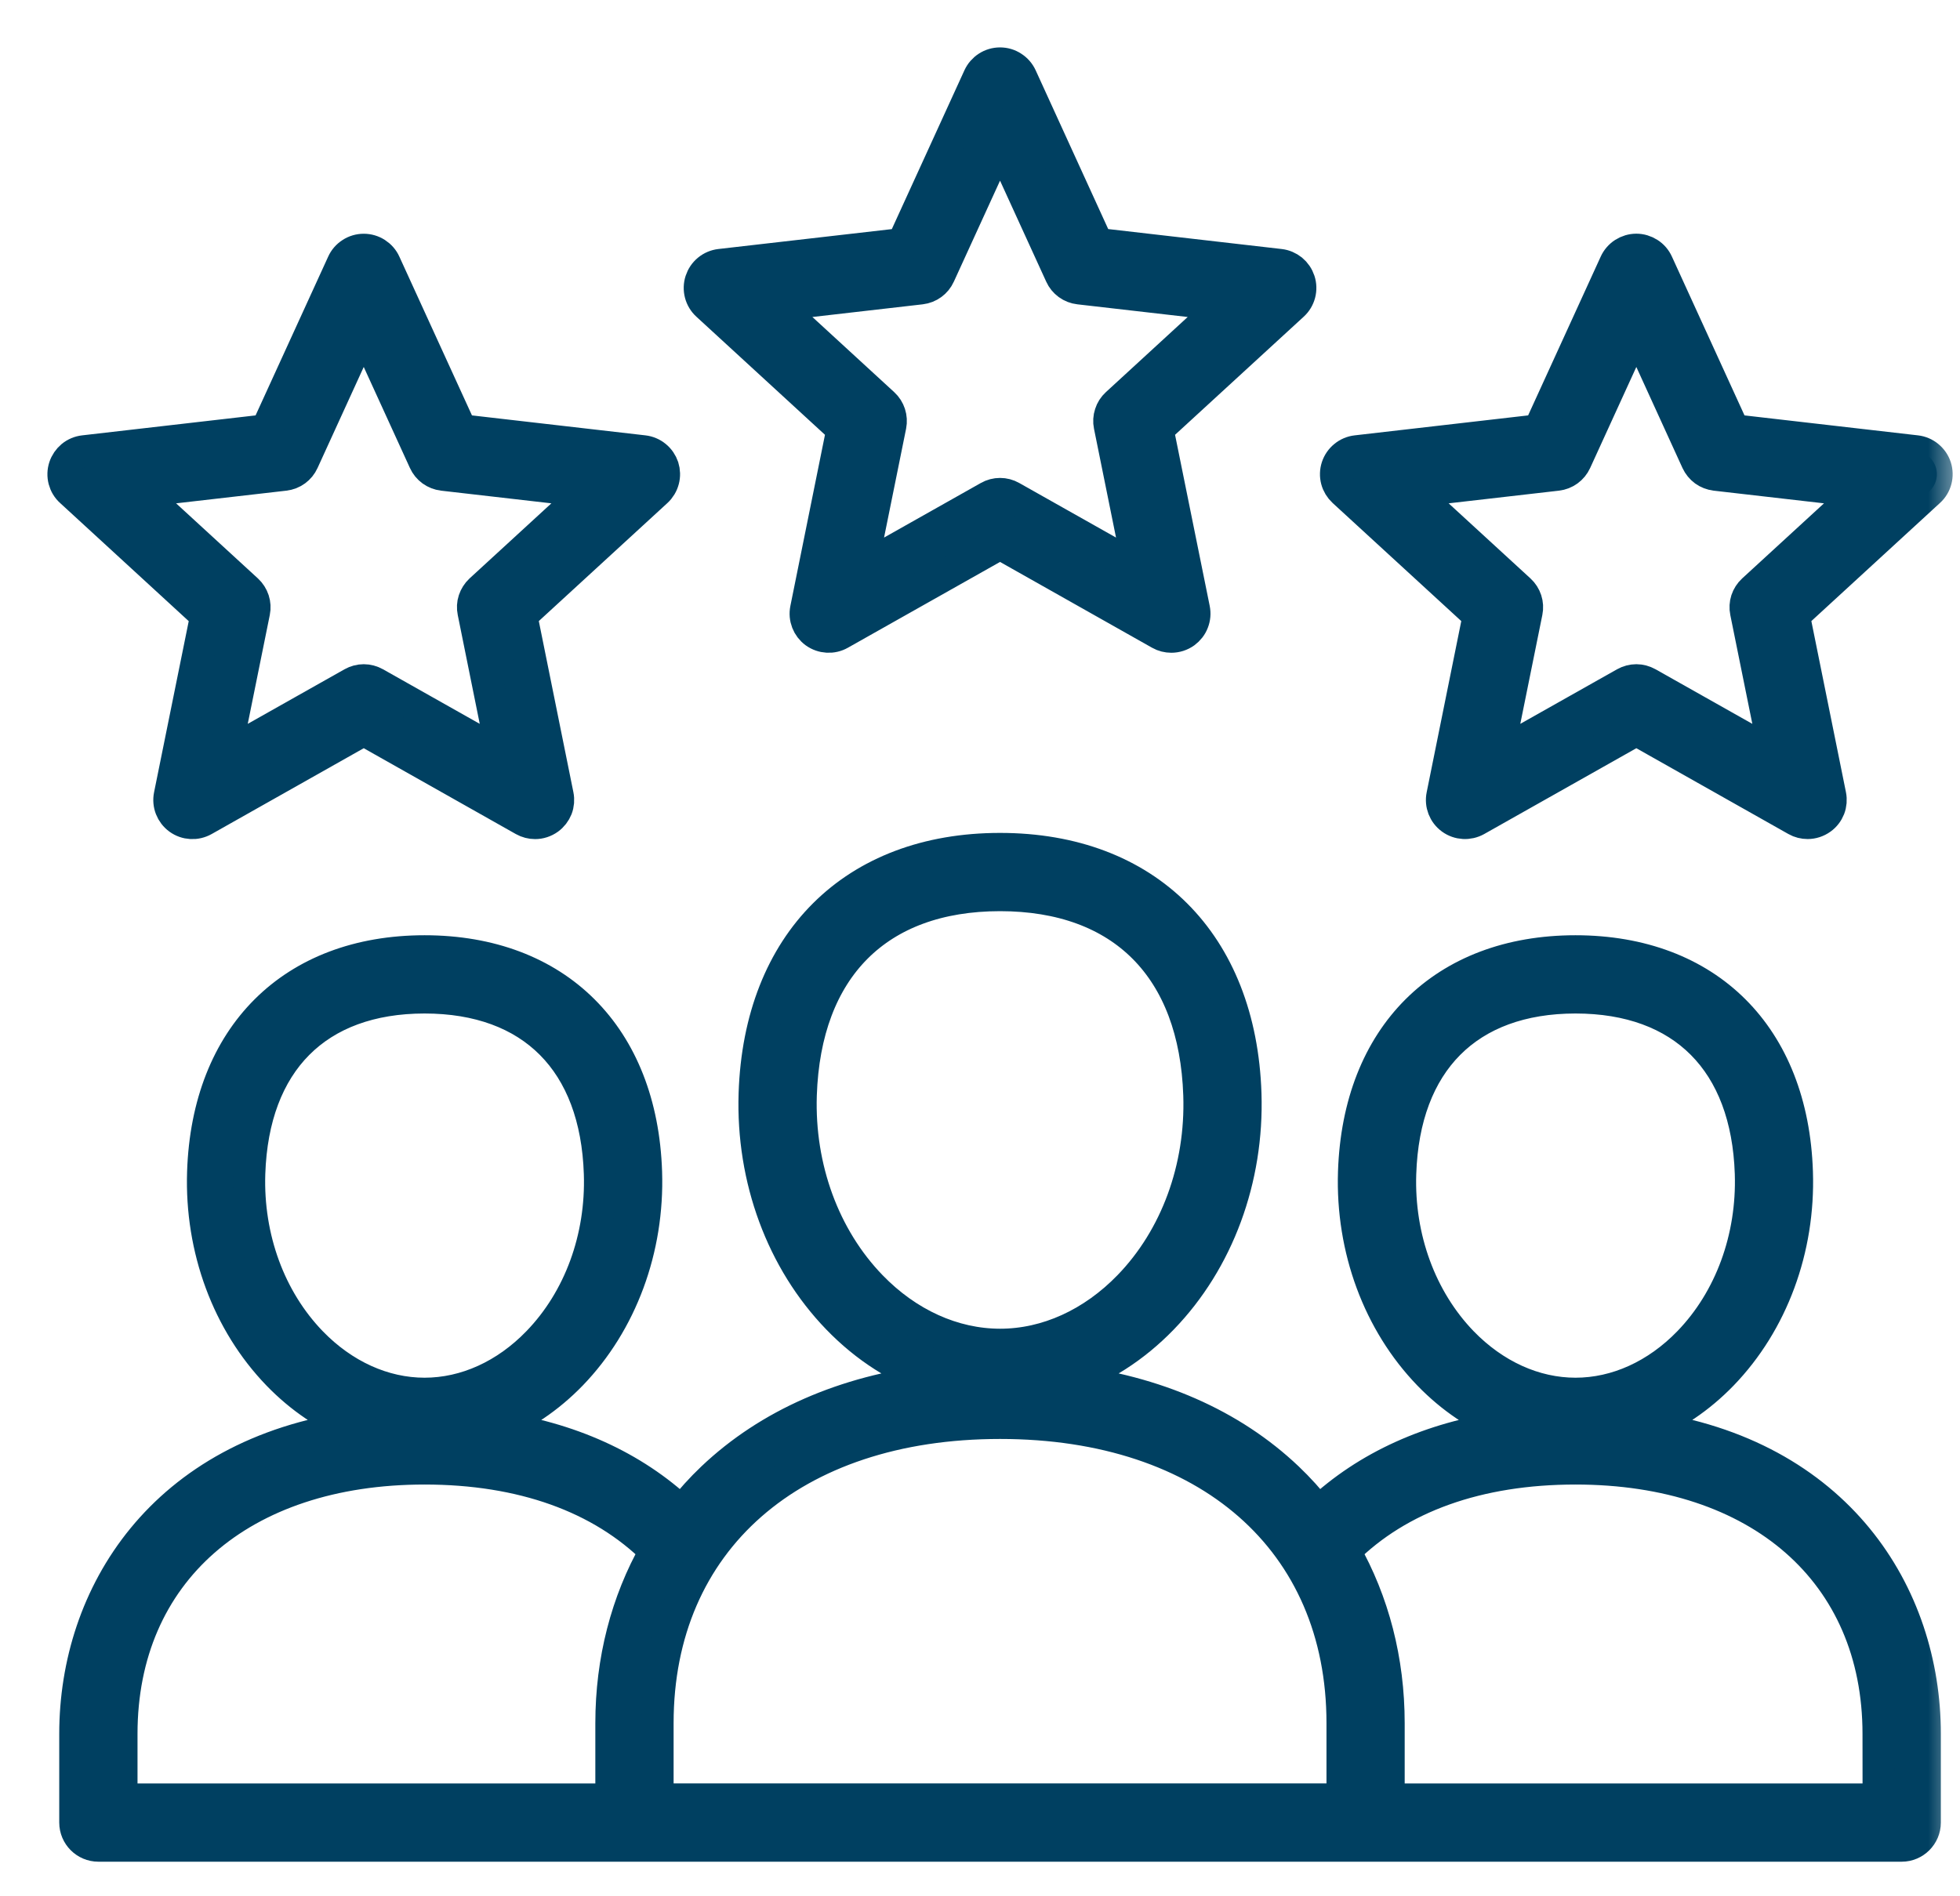
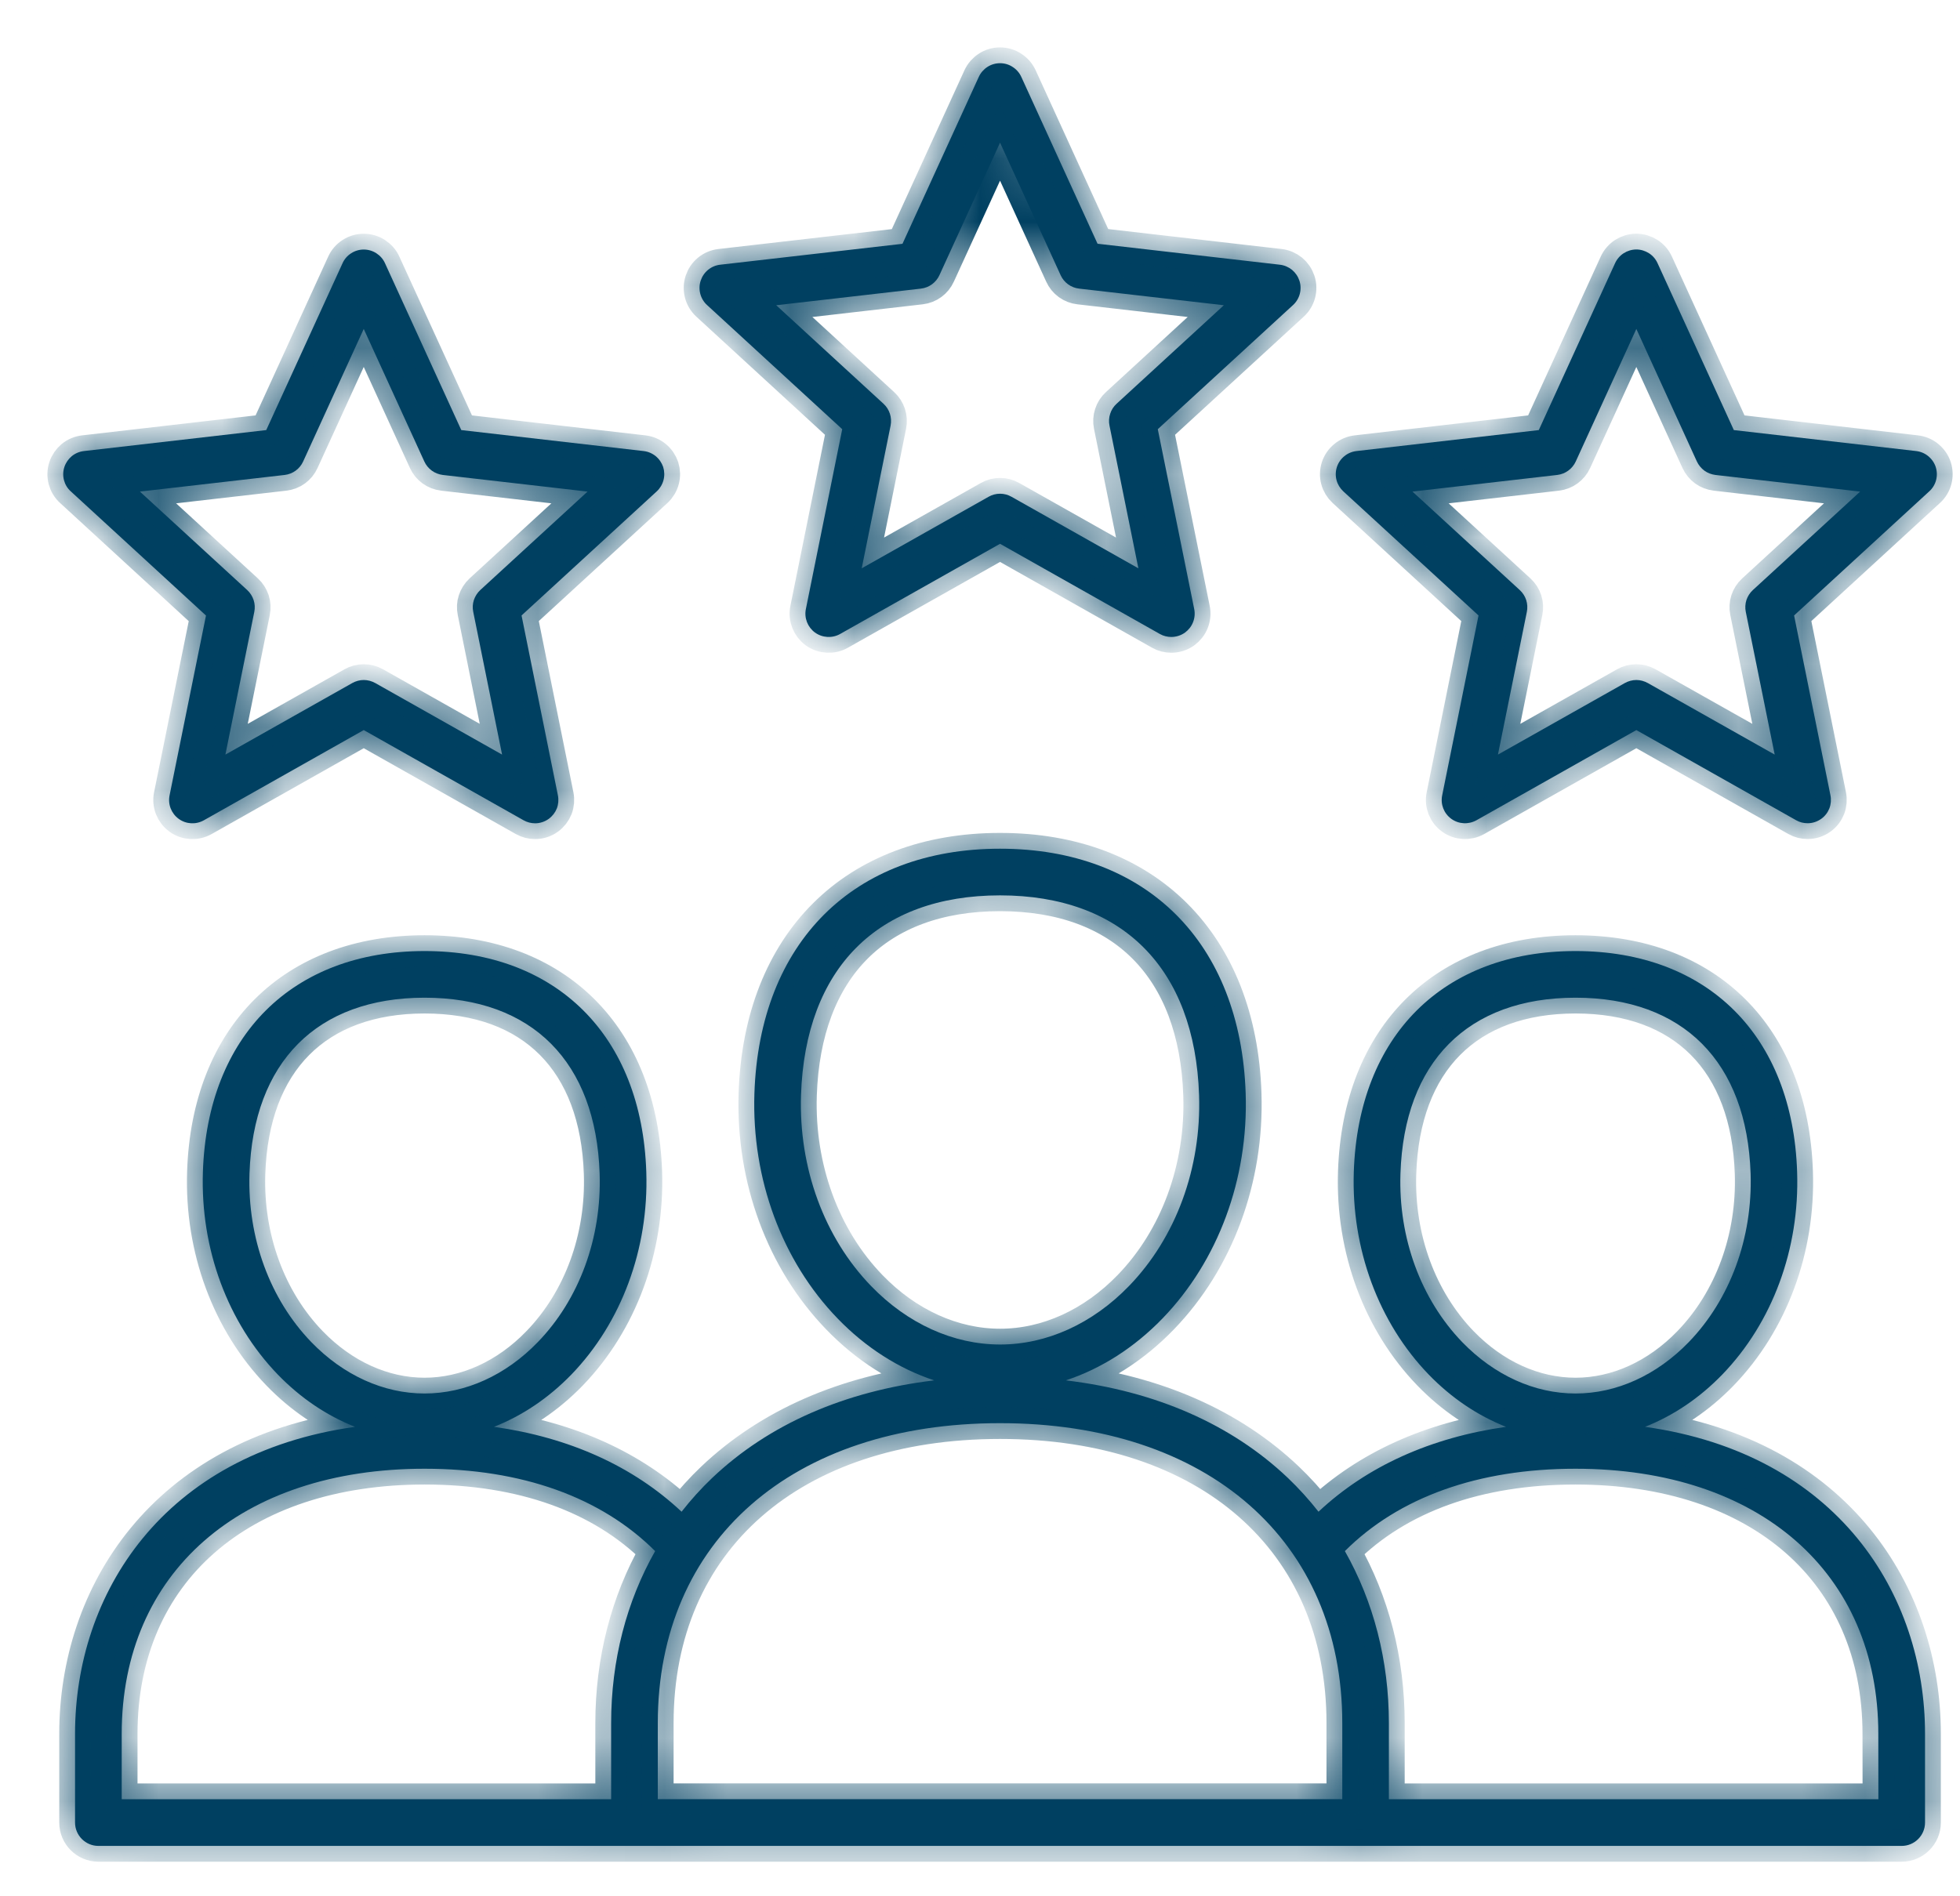
<svg xmlns="http://www.w3.org/2000/svg" width="31" height="30" viewBox="0 0 31 30" fill="none">
  <g clip-path="url(#clip0_3240_225)">
    <path d="M26.018 22.573C26.463 22.398 26.879 22.119 27.24 21.746C28.033 20.925 28.465 19.758 28.424 18.542C28.354 16.386 27.01 15.047 24.918 15.046C22.827 15.047 21.483 16.386 21.412 18.542C21.372 19.758 21.804 20.925 22.597 21.746C22.958 22.119 23.375 22.398 23.82 22.573C22.626 22.743 21.619 23.198 20.854 23.916C20.705 23.726 20.543 23.547 20.369 23.381C19.476 22.532 18.276 22.008 16.858 21.838C17.417 21.653 17.939 21.321 18.386 20.859C19.267 19.948 19.746 18.652 19.702 17.301C19.623 14.912 18.135 13.427 15.817 13.427C13.499 13.427 12.011 14.912 11.932 17.301C11.888 18.652 12.367 19.948 13.248 20.859C13.694 21.321 14.217 21.653 14.775 21.838C13.359 22.008 12.158 22.533 11.265 23.381C11.089 23.548 10.928 23.727 10.78 23.916C10.014 23.197 9.007 22.742 7.813 22.573C8.259 22.398 8.675 22.119 9.037 21.746C9.83 20.925 10.262 19.758 10.222 18.542C10.151 16.386 8.807 15.047 6.715 15.046C4.624 15.047 3.28 16.386 3.209 18.542C3.169 19.758 3.601 20.925 4.394 21.746C4.755 22.119 5.17 22.398 5.616 22.573C2.567 23.002 1.187 25.225 1.187 27.43V28.834C1.187 29.037 1.353 29.203 1.556 29.203H30.078C30.281 29.203 30.447 29.037 30.447 28.834V27.43C30.447 25.225 29.067 23.002 26.018 22.573ZM22.15 18.567C22.208 16.799 23.217 15.785 24.919 15.784C26.621 15.785 27.63 16.799 27.688 18.567C27.721 19.584 27.365 20.556 26.71 21.233C26.203 21.757 25.567 22.046 24.919 22.046C24.27 22.046 23.635 21.757 23.127 21.233C22.473 20.555 22.116 19.584 22.15 18.567ZM12.669 17.326C12.736 15.318 13.883 14.166 15.817 14.165C17.751 14.166 18.898 15.318 18.965 17.326C19.003 18.478 18.599 19.579 17.856 20.346C17.279 20.942 16.555 21.271 15.817 21.271C15.078 21.27 14.354 20.942 13.778 20.346C13.036 19.579 12.632 18.478 12.669 17.326ZM3.946 18.567C4.005 16.799 5.014 15.785 6.715 15.784C8.417 15.785 9.426 16.799 9.484 18.567C9.518 19.584 9.162 20.556 8.506 21.233C8 21.757 7.363 22.046 6.715 22.046C6.067 22.046 5.431 21.757 4.924 21.233C4.269 20.555 3.913 19.584 3.946 18.567ZM1.925 27.43C1.925 24.882 3.805 23.236 6.715 23.236C8.253 23.236 9.507 23.686 10.362 24.539C9.909 25.338 9.666 26.268 9.666 27.261V28.465H1.925V27.43ZM21.23 28.464H10.404V27.26C10.404 24.378 12.529 22.515 15.817 22.515C19.105 22.515 21.23 24.378 21.23 27.26V28.464ZM29.709 28.465H21.967V27.261C21.967 26.268 21.724 25.338 21.271 24.539C22.126 23.685 23.38 23.236 24.918 23.236C27.828 23.236 29.708 24.882 29.708 27.43L29.709 28.465ZM13.321 6.79L12.746 9.635C12.717 9.777 12.774 9.922 12.89 10.007C13.007 10.091 13.163 10.101 13.289 10.029L15.817 8.603L18.345 10.03C18.401 10.062 18.464 10.077 18.526 10.077C18.602 10.077 18.679 10.053 18.743 10.007C18.8 9.965 18.845 9.908 18.87 9.842C18.896 9.776 18.902 9.705 18.888 9.635L18.312 6.79L20.451 4.826C20.503 4.779 20.54 4.717 20.558 4.649C20.576 4.58 20.574 4.508 20.552 4.441C20.53 4.374 20.489 4.314 20.435 4.269C20.38 4.225 20.314 4.196 20.243 4.188L17.359 3.856L16.153 1.216C16.123 1.151 16.076 1.097 16.016 1.059C15.957 1.02 15.888 1 15.817 1C15.746 1 15.677 1.02 15.617 1.059C15.558 1.097 15.511 1.151 15.481 1.216L14.274 3.857L11.39 4.188C11.32 4.196 11.254 4.224 11.199 4.269C11.144 4.314 11.104 4.374 11.082 4.441C11.06 4.508 11.058 4.58 11.076 4.649C11.094 4.717 11.131 4.779 11.183 4.826L13.321 6.79ZM14.566 4.566C14.694 4.551 14.806 4.47 14.859 4.352L15.817 2.257L16.775 4.353C16.801 4.411 16.842 4.461 16.893 4.498C16.945 4.536 17.005 4.559 17.068 4.566L19.357 4.829L17.66 6.388C17.613 6.431 17.578 6.485 17.559 6.546C17.539 6.606 17.535 6.671 17.548 6.733L18.005 8.991L15.998 7.859C15.942 7.827 15.88 7.811 15.817 7.811C15.754 7.811 15.692 7.827 15.636 7.859L13.629 8.991L14.086 6.733C14.111 6.606 14.069 6.475 13.974 6.388L12.277 4.829L14.566 4.566ZM2.682 12.583C2.653 12.725 2.71 12.87 2.827 12.955C2.944 13.04 3.099 13.048 3.225 12.977L5.753 11.55L8.281 12.977C8.338 13.009 8.401 13.025 8.463 13.025C8.539 13.025 8.615 13.001 8.68 12.954C8.737 12.912 8.781 12.855 8.807 12.79C8.832 12.724 8.838 12.652 8.824 12.583L8.249 9.737L10.387 7.774C10.439 7.726 10.476 7.664 10.494 7.596C10.512 7.528 10.51 7.455 10.489 7.388C10.466 7.321 10.426 7.262 10.371 7.217C10.316 7.172 10.25 7.144 10.18 7.136L7.296 6.804L6.089 4.164C6.06 4.099 6.012 4.045 5.953 4.007C5.893 3.968 5.824 3.948 5.753 3.948C5.683 3.948 5.613 3.968 5.554 4.007C5.494 4.045 5.447 4.099 5.418 4.164L4.211 6.804L1.327 7.136C1.257 7.144 1.19 7.172 1.135 7.217C1.081 7.262 1.04 7.322 1.018 7.389C0.996 7.456 0.994 7.528 1.012 7.597C1.03 7.665 1.067 7.727 1.12 7.774L3.258 9.738L2.682 12.583ZM2.213 7.777L4.502 7.514C4.631 7.499 4.742 7.418 4.795 7.3L5.753 5.204L6.711 7.3C6.737 7.358 6.778 7.408 6.83 7.446C6.881 7.483 6.941 7.506 7.004 7.514L9.293 7.777L7.596 9.335C7.55 9.378 7.515 9.433 7.495 9.493C7.475 9.553 7.472 9.618 7.485 9.68L7.941 11.938L5.935 10.806C5.879 10.775 5.817 10.758 5.753 10.758C5.69 10.758 5.627 10.775 5.572 10.806L3.565 11.938L4.022 9.68C4.048 9.554 4.005 9.423 3.91 9.335L2.213 7.777ZM30.616 7.388C30.594 7.321 30.553 7.262 30.498 7.217C30.444 7.172 30.377 7.144 30.307 7.136L27.423 6.804L26.216 4.163C26.187 4.099 26.14 4.044 26.08 4.006C26.02 3.968 25.951 3.947 25.881 3.947C25.81 3.947 25.741 3.968 25.681 4.006C25.622 4.044 25.574 4.099 25.545 4.163L24.338 6.804L21.454 7.136C21.384 7.144 21.317 7.172 21.263 7.217C21.208 7.261 21.167 7.321 21.145 7.388C21.123 7.455 21.121 7.528 21.139 7.596C21.157 7.664 21.195 7.726 21.247 7.774L23.385 9.737L22.81 12.583C22.781 12.724 22.837 12.869 22.954 12.954C23.071 13.039 23.226 13.047 23.352 12.977L25.881 11.55L28.409 12.977C28.465 13.009 28.528 13.024 28.59 13.024C28.666 13.024 28.742 13 28.807 12.953C28.864 12.912 28.908 12.855 28.934 12.789C28.959 12.723 28.965 12.651 28.951 12.582L28.376 9.737L30.514 7.773C30.621 7.677 30.66 7.526 30.616 7.388ZM27.724 9.335C27.677 9.378 27.642 9.433 27.622 9.493C27.603 9.553 27.599 9.618 27.612 9.68L28.069 11.938L26.062 10.806C26.006 10.775 25.944 10.758 25.881 10.758C25.817 10.758 25.755 10.775 25.699 10.806L23.692 11.938L24.149 9.68C24.175 9.554 24.133 9.423 24.037 9.335L22.34 7.777L24.629 7.514C24.758 7.499 24.869 7.418 24.923 7.3L25.881 5.204L26.838 7.3C26.865 7.358 26.906 7.408 26.957 7.446C27.008 7.483 27.069 7.506 27.132 7.514L29.421 7.777L27.724 9.335Z" fill="#004061" />
    <mask id="mask0_3240_225" style="mask-type:luminance" maskUnits="userSpaceOnUse" x="0" y="0" width="31" height="30">
-       <path d="M31 0H0V30H31V0Z" fill="white" />
-       <path d="M26.018 22.573C26.463 22.398 26.879 22.119 27.24 21.746C28.033 20.925 28.465 19.758 28.424 18.542C28.354 16.386 27.01 15.047 24.918 15.046C22.827 15.047 21.483 16.386 21.412 18.542C21.372 19.758 21.804 20.925 22.597 21.746C22.958 22.119 23.375 22.398 23.82 22.573C22.626 22.743 21.619 23.198 20.854 23.916C20.705 23.726 20.543 23.547 20.369 23.381C19.476 22.532 18.276 22.008 16.858 21.838C17.417 21.653 17.939 21.321 18.386 20.859C19.267 19.948 19.746 18.652 19.702 17.301C19.623 14.912 18.135 13.427 15.817 13.427C13.499 13.427 12.011 14.912 11.932 17.301C11.888 18.652 12.367 19.948 13.248 20.859C13.694 21.321 14.217 21.653 14.775 21.838C13.359 22.008 12.158 22.533 11.265 23.381C11.089 23.548 10.928 23.727 10.78 23.916C10.014 23.197 9.007 22.742 7.813 22.573C8.259 22.398 8.675 22.119 9.037 21.746C9.83 20.925 10.262 19.758 10.222 18.542C10.151 16.386 8.807 15.047 6.715 15.046C4.624 15.047 3.28 16.386 3.209 18.542C3.169 19.758 3.601 20.925 4.394 21.746C4.755 22.119 5.17 22.398 5.616 22.573C2.567 23.002 1.187 25.225 1.187 27.43V28.834C1.187 29.037 1.353 29.203 1.556 29.203H30.078C30.281 29.203 30.447 29.037 30.447 28.834V27.43C30.447 25.225 29.067 23.002 26.018 22.573ZM22.15 18.567C22.208 16.799 23.217 15.785 24.919 15.784C26.621 15.785 27.63 16.799 27.688 18.567C27.721 19.584 27.365 20.556 26.71 21.233C26.203 21.757 25.567 22.046 24.919 22.046C24.27 22.046 23.635 21.757 23.127 21.233C22.473 20.555 22.116 19.584 22.15 18.567ZM12.669 17.326C12.736 15.318 13.883 14.166 15.817 14.165C17.751 14.166 18.898 15.318 18.965 17.326C19.003 18.478 18.599 19.579 17.856 20.346C17.279 20.942 16.555 21.271 15.817 21.271C15.078 21.27 14.354 20.942 13.778 20.346C13.036 19.579 12.632 18.478 12.669 17.326ZM3.946 18.567C4.005 16.799 5.014 15.785 6.715 15.784C8.417 15.785 9.426 16.799 9.484 18.567C9.518 19.584 9.162 20.556 8.506 21.233C8 21.757 7.363 22.046 6.715 22.046C6.067 22.046 5.431 21.757 4.924 21.233C4.269 20.555 3.913 19.584 3.946 18.567ZM1.925 27.43C1.925 24.882 3.805 23.236 6.715 23.236C8.253 23.236 9.507 23.686 10.362 24.539C9.909 25.338 9.666 26.268 9.666 27.261V28.465H1.925V27.43ZM21.23 28.464H10.404V27.26C10.404 24.378 12.529 22.515 15.817 22.515C19.105 22.515 21.23 24.378 21.23 27.26V28.464ZM29.709 28.465H21.967V27.261C21.967 26.268 21.724 25.338 21.271 24.539C22.126 23.685 23.38 23.236 24.918 23.236C27.828 23.236 29.708 24.882 29.708 27.43L29.709 28.465ZM13.321 6.79L12.746 9.635C12.717 9.777 12.774 9.922 12.89 10.007C13.007 10.091 13.163 10.101 13.289 10.029L15.817 8.603L18.345 10.03C18.401 10.062 18.464 10.077 18.526 10.077C18.602 10.077 18.679 10.053 18.743 10.007C18.8 9.965 18.845 9.908 18.87 9.842C18.896 9.776 18.902 9.705 18.888 9.635L18.312 6.79L20.451 4.826C20.503 4.779 20.54 4.717 20.558 4.649C20.576 4.58 20.574 4.508 20.552 4.441C20.53 4.374 20.489 4.314 20.435 4.269C20.38 4.225 20.314 4.196 20.243 4.188L17.359 3.856L16.153 1.216C16.123 1.151 16.076 1.097 16.016 1.059C15.957 1.02 15.888 1 15.817 1C15.746 1 15.677 1.02 15.617 1.059C15.558 1.097 15.511 1.151 15.481 1.216L14.274 3.857L11.39 4.188C11.32 4.196 11.254 4.224 11.199 4.269C11.144 4.314 11.104 4.374 11.082 4.441C11.06 4.508 11.058 4.58 11.076 4.649C11.094 4.717 11.131 4.779 11.183 4.826L13.321 6.79ZM14.566 4.566C14.694 4.551 14.806 4.47 14.859 4.352L15.817 2.257L16.775 4.353C16.801 4.411 16.842 4.461 16.893 4.498C16.945 4.536 17.005 4.559 17.068 4.566L19.357 4.829L17.66 6.388C17.613 6.431 17.578 6.485 17.559 6.546C17.539 6.606 17.535 6.671 17.548 6.733L18.005 8.991L15.998 7.859C15.942 7.827 15.88 7.811 15.817 7.811C15.754 7.811 15.692 7.827 15.636 7.859L13.629 8.991L14.086 6.733C14.111 6.606 14.069 6.475 13.974 6.388L12.277 4.829L14.566 4.566ZM2.682 12.583C2.653 12.725 2.71 12.87 2.827 12.955C2.944 13.04 3.099 13.048 3.225 12.977L5.753 11.55L8.281 12.977C8.338 13.009 8.401 13.025 8.463 13.025C8.539 13.025 8.615 13.001 8.68 12.954C8.737 12.912 8.781 12.855 8.807 12.79C8.832 12.724 8.838 12.652 8.824 12.583L8.249 9.737L10.387 7.774C10.439 7.726 10.476 7.664 10.494 7.596C10.512 7.528 10.51 7.455 10.489 7.388C10.466 7.321 10.426 7.262 10.371 7.217C10.316 7.172 10.25 7.144 10.18 7.136L7.296 6.804L6.089 4.164C6.06 4.099 6.012 4.045 5.953 4.007C5.893 3.968 5.824 3.948 5.753 3.948C5.683 3.948 5.613 3.968 5.554 4.007C5.494 4.045 5.447 4.099 5.418 4.164L4.211 6.804L1.327 7.136C1.257 7.144 1.19 7.172 1.135 7.217C1.081 7.262 1.04 7.322 1.018 7.389C0.996 7.456 0.994 7.528 1.012 7.597C1.03 7.665 1.067 7.727 1.12 7.774L3.258 9.738L2.682 12.583ZM2.213 7.777L4.502 7.514C4.631 7.499 4.742 7.418 4.795 7.3L5.753 5.204L6.711 7.3C6.737 7.358 6.778 7.408 6.83 7.446C6.881 7.483 6.941 7.506 7.004 7.514L9.293 7.777L7.596 9.335C7.55 9.378 7.515 9.433 7.495 9.493C7.475 9.553 7.472 9.618 7.485 9.68L7.941 11.938L5.935 10.806C5.879 10.775 5.817 10.758 5.753 10.758C5.69 10.758 5.627 10.775 5.572 10.806L3.565 11.938L4.022 9.68C4.048 9.554 4.005 9.423 3.91 9.335L2.213 7.777ZM30.616 7.388C30.594 7.321 30.553 7.262 30.498 7.217C30.444 7.172 30.377 7.144 30.307 7.136L27.423 6.804L26.216 4.163C26.187 4.099 26.14 4.044 26.08 4.006C26.02 3.968 25.951 3.947 25.881 3.947C25.81 3.947 25.741 3.968 25.681 4.006C25.622 4.044 25.574 4.099 25.545 4.163L24.338 6.804L21.454 7.136C21.384 7.144 21.317 7.172 21.263 7.217C21.208 7.261 21.167 7.321 21.145 7.388C21.123 7.455 21.121 7.528 21.139 7.596C21.157 7.664 21.195 7.726 21.247 7.774L23.385 9.737L22.81 12.583C22.781 12.724 22.837 12.869 22.954 12.954C23.071 13.039 23.226 13.047 23.352 12.977L25.881 11.55L28.409 12.977C28.465 13.009 28.528 13.024 28.59 13.024C28.666 13.024 28.742 13 28.807 12.953C28.864 12.912 28.908 12.855 28.934 12.789C28.959 12.723 28.965 12.651 28.951 12.582L28.376 9.737L30.514 7.773C30.621 7.677 30.66 7.526 30.616 7.388ZM27.724 9.335C27.677 9.378 27.642 9.433 27.622 9.493C27.603 9.553 27.599 9.618 27.612 9.68L28.069 11.938L26.062 10.806C26.006 10.775 25.944 10.758 25.881 10.758C25.817 10.758 25.755 10.775 25.699 10.806L23.692 11.938L24.149 9.68C24.175 9.554 24.133 9.423 24.037 9.335L22.34 7.777L24.629 7.514C24.758 7.499 24.869 7.418 24.923 7.3L25.881 5.204L26.838 7.3C26.865 7.358 26.906 7.408 26.957 7.446C27.008 7.483 27.069 7.506 27.132 7.514L29.421 7.777L27.724 9.335Z" fill="black" />
+       <path d="M26.018 22.573C26.463 22.398 26.879 22.119 27.24 21.746C28.033 20.925 28.465 19.758 28.424 18.542C28.354 16.386 27.01 15.047 24.918 15.046C22.827 15.047 21.483 16.386 21.412 18.542C21.372 19.758 21.804 20.925 22.597 21.746C22.958 22.119 23.375 22.398 23.82 22.573C22.626 22.743 21.619 23.198 20.854 23.916C20.705 23.726 20.543 23.547 20.369 23.381C19.476 22.532 18.276 22.008 16.858 21.838C17.417 21.653 17.939 21.321 18.386 20.859C19.267 19.948 19.746 18.652 19.702 17.301C19.623 14.912 18.135 13.427 15.817 13.427C13.499 13.427 12.011 14.912 11.932 17.301C11.888 18.652 12.367 19.948 13.248 20.859C13.694 21.321 14.217 21.653 14.775 21.838C13.359 22.008 12.158 22.533 11.265 23.381C11.089 23.548 10.928 23.727 10.78 23.916C10.014 23.197 9.007 22.742 7.813 22.573C8.259 22.398 8.675 22.119 9.037 21.746C9.83 20.925 10.262 19.758 10.222 18.542C10.151 16.386 8.807 15.047 6.715 15.046C4.624 15.047 3.28 16.386 3.209 18.542C3.169 19.758 3.601 20.925 4.394 21.746C4.755 22.119 5.17 22.398 5.616 22.573C2.567 23.002 1.187 25.225 1.187 27.43V28.834C1.187 29.037 1.353 29.203 1.556 29.203H30.078C30.281 29.203 30.447 29.037 30.447 28.834V27.43C30.447 25.225 29.067 23.002 26.018 22.573ZM22.15 18.567C22.208 16.799 23.217 15.785 24.919 15.784C26.621 15.785 27.63 16.799 27.688 18.567C27.721 19.584 27.365 20.556 26.71 21.233C26.203 21.757 25.567 22.046 24.919 22.046C24.27 22.046 23.635 21.757 23.127 21.233C22.473 20.555 22.116 19.584 22.15 18.567ZM12.669 17.326C12.736 15.318 13.883 14.166 15.817 14.165C17.751 14.166 18.898 15.318 18.965 17.326C19.003 18.478 18.599 19.579 17.856 20.346C17.279 20.942 16.555 21.271 15.817 21.271C15.078 21.27 14.354 20.942 13.778 20.346C13.036 19.579 12.632 18.478 12.669 17.326ZM3.946 18.567C4.005 16.799 5.014 15.785 6.715 15.784C8.417 15.785 9.426 16.799 9.484 18.567C9.518 19.584 9.162 20.556 8.506 21.233C8 21.757 7.363 22.046 6.715 22.046C6.067 22.046 5.431 21.757 4.924 21.233C4.269 20.555 3.913 19.584 3.946 18.567ZM1.925 27.43C1.925 24.882 3.805 23.236 6.715 23.236C8.253 23.236 9.507 23.686 10.362 24.539C9.909 25.338 9.666 26.268 9.666 27.261V28.465H1.925V27.43ZM21.23 28.464H10.404V27.26C10.404 24.378 12.529 22.515 15.817 22.515C19.105 22.515 21.23 24.378 21.23 27.26V28.464ZM29.709 28.465H21.967V27.261C21.967 26.268 21.724 25.338 21.271 24.539C22.126 23.685 23.38 23.236 24.918 23.236C27.828 23.236 29.708 24.882 29.708 27.43L29.709 28.465ZM13.321 6.79L12.746 9.635C12.717 9.777 12.774 9.922 12.89 10.007C13.007 10.091 13.163 10.101 13.289 10.029L15.817 8.603L18.345 10.03C18.401 10.062 18.464 10.077 18.526 10.077C18.602 10.077 18.679 10.053 18.743 10.007C18.8 9.965 18.845 9.908 18.87 9.842C18.896 9.776 18.902 9.705 18.888 9.635L18.312 6.79L20.451 4.826C20.503 4.779 20.54 4.717 20.558 4.649C20.576 4.58 20.574 4.508 20.552 4.441C20.53 4.374 20.489 4.314 20.435 4.269C20.38 4.225 20.314 4.196 20.243 4.188L17.359 3.856L16.153 1.216C16.123 1.151 16.076 1.097 16.016 1.059C15.957 1.02 15.888 1 15.817 1C15.746 1 15.677 1.02 15.617 1.059C15.558 1.097 15.511 1.151 15.481 1.216L14.274 3.857L11.39 4.188C11.32 4.196 11.254 4.224 11.199 4.269C11.144 4.314 11.104 4.374 11.082 4.441C11.06 4.508 11.058 4.58 11.076 4.649C11.094 4.717 11.131 4.779 11.183 4.826L13.321 6.79ZM14.566 4.566C14.694 4.551 14.806 4.47 14.859 4.352L16.775 4.353C16.801 4.411 16.842 4.461 16.893 4.498C16.945 4.536 17.005 4.559 17.068 4.566L19.357 4.829L17.66 6.388C17.613 6.431 17.578 6.485 17.559 6.546C17.539 6.606 17.535 6.671 17.548 6.733L18.005 8.991L15.998 7.859C15.942 7.827 15.88 7.811 15.817 7.811C15.754 7.811 15.692 7.827 15.636 7.859L13.629 8.991L14.086 6.733C14.111 6.606 14.069 6.475 13.974 6.388L12.277 4.829L14.566 4.566ZM2.682 12.583C2.653 12.725 2.71 12.87 2.827 12.955C2.944 13.04 3.099 13.048 3.225 12.977L5.753 11.55L8.281 12.977C8.338 13.009 8.401 13.025 8.463 13.025C8.539 13.025 8.615 13.001 8.68 12.954C8.737 12.912 8.781 12.855 8.807 12.79C8.832 12.724 8.838 12.652 8.824 12.583L8.249 9.737L10.387 7.774C10.439 7.726 10.476 7.664 10.494 7.596C10.512 7.528 10.51 7.455 10.489 7.388C10.466 7.321 10.426 7.262 10.371 7.217C10.316 7.172 10.25 7.144 10.18 7.136L7.296 6.804L6.089 4.164C6.06 4.099 6.012 4.045 5.953 4.007C5.893 3.968 5.824 3.948 5.753 3.948C5.683 3.948 5.613 3.968 5.554 4.007C5.494 4.045 5.447 4.099 5.418 4.164L4.211 6.804L1.327 7.136C1.257 7.144 1.19 7.172 1.135 7.217C1.081 7.262 1.04 7.322 1.018 7.389C0.996 7.456 0.994 7.528 1.012 7.597C1.03 7.665 1.067 7.727 1.12 7.774L3.258 9.738L2.682 12.583ZM2.213 7.777L4.502 7.514C4.631 7.499 4.742 7.418 4.795 7.3L5.753 5.204L6.711 7.3C6.737 7.358 6.778 7.408 6.83 7.446C6.881 7.483 6.941 7.506 7.004 7.514L9.293 7.777L7.596 9.335C7.55 9.378 7.515 9.433 7.495 9.493C7.475 9.553 7.472 9.618 7.485 9.68L7.941 11.938L5.935 10.806C5.879 10.775 5.817 10.758 5.753 10.758C5.69 10.758 5.627 10.775 5.572 10.806L3.565 11.938L4.022 9.68C4.048 9.554 4.005 9.423 3.91 9.335L2.213 7.777ZM30.616 7.388C30.594 7.321 30.553 7.262 30.498 7.217C30.444 7.172 30.377 7.144 30.307 7.136L27.423 6.804L26.216 4.163C26.187 4.099 26.14 4.044 26.08 4.006C26.02 3.968 25.951 3.947 25.881 3.947C25.81 3.947 25.741 3.968 25.681 4.006C25.622 4.044 25.574 4.099 25.545 4.163L24.338 6.804L21.454 7.136C21.384 7.144 21.317 7.172 21.263 7.217C21.208 7.261 21.167 7.321 21.145 7.388C21.123 7.455 21.121 7.528 21.139 7.596C21.157 7.664 21.195 7.726 21.247 7.774L23.385 9.737L22.81 12.583C22.781 12.724 22.837 12.869 22.954 12.954C23.071 13.039 23.226 13.047 23.352 12.977L25.881 11.55L28.409 12.977C28.465 13.009 28.528 13.024 28.59 13.024C28.666 13.024 28.742 13 28.807 12.953C28.864 12.912 28.908 12.855 28.934 12.789C28.959 12.723 28.965 12.651 28.951 12.582L28.376 9.737L30.514 7.773C30.621 7.677 30.66 7.526 30.616 7.388ZM27.724 9.335C27.677 9.378 27.642 9.433 27.622 9.493C27.603 9.553 27.599 9.618 27.612 9.68L28.069 11.938L26.062 10.806C26.006 10.775 25.944 10.758 25.881 10.758C25.817 10.758 25.755 10.775 25.699 10.806L23.692 11.938L24.149 9.68C24.175 9.554 24.133 9.423 24.037 9.335L22.34 7.777L24.629 7.514C24.758 7.499 24.869 7.418 24.923 7.3L25.881 5.204L26.838 7.3C26.865 7.358 26.906 7.408 26.957 7.446C27.008 7.483 27.069 7.506 27.132 7.514L29.421 7.777L27.724 9.335Z" fill="black" />
    </mask>
    <g mask="url(#mask0_3240_225)">
      <path d="M26.018 22.573C26.463 22.398 26.879 22.119 27.24 21.746C28.033 20.925 28.465 19.758 28.424 18.542C28.354 16.386 27.01 15.047 24.918 15.046C22.827 15.047 21.483 16.386 21.412 18.542C21.372 19.758 21.804 20.925 22.597 21.746C22.958 22.119 23.375 22.398 23.82 22.573C22.626 22.743 21.619 23.198 20.854 23.916C20.705 23.726 20.543 23.547 20.369 23.381C19.476 22.532 18.276 22.008 16.858 21.838C17.417 21.653 17.939 21.321 18.386 20.859C19.267 19.948 19.746 18.652 19.702 17.301C19.623 14.912 18.135 13.427 15.817 13.427C13.499 13.427 12.011 14.912 11.932 17.301C11.888 18.652 12.367 19.948 13.248 20.859C13.694 21.321 14.217 21.653 14.775 21.838C13.359 22.008 12.158 22.533 11.265 23.381C11.089 23.548 10.928 23.727 10.78 23.916C10.014 23.197 9.007 22.742 7.813 22.573C8.259 22.398 8.675 22.119 9.037 21.746C9.83 20.925 10.262 19.758 10.222 18.542C10.151 16.386 8.807 15.047 6.715 15.046C4.624 15.047 3.28 16.386 3.209 18.542C3.169 19.758 3.601 20.925 4.394 21.746C4.755 22.119 5.17 22.398 5.616 22.573C2.567 23.002 1.187 25.225 1.187 27.43V28.834C1.187 29.037 1.353 29.203 1.556 29.203H30.078C30.281 29.203 30.447 29.037 30.447 28.834V27.43C30.447 25.225 29.067 23.002 26.018 22.573ZM22.15 18.567C22.208 16.799 23.217 15.785 24.919 15.784C26.621 15.785 27.63 16.799 27.688 18.567C27.721 19.584 27.365 20.556 26.71 21.233C26.203 21.757 25.567 22.046 24.919 22.046C24.27 22.046 23.635 21.757 23.127 21.233C22.473 20.555 22.116 19.584 22.15 18.567ZM12.669 17.326C12.736 15.318 13.883 14.166 15.817 14.165C17.751 14.166 18.898 15.318 18.965 17.326C19.003 18.478 18.599 19.579 17.856 20.346C17.279 20.942 16.555 21.271 15.817 21.271C15.078 21.27 14.354 20.942 13.778 20.346C13.036 19.579 12.632 18.478 12.669 17.326ZM3.946 18.567C4.005 16.799 5.014 15.785 6.715 15.784C8.417 15.785 9.426 16.799 9.484 18.567C9.518 19.584 9.162 20.556 8.506 21.233C8 21.757 7.363 22.046 6.715 22.046C6.067 22.046 5.431 21.757 4.924 21.233C4.269 20.555 3.913 19.584 3.946 18.567ZM1.925 27.43C1.925 24.882 3.805 23.236 6.715 23.236C8.253 23.236 9.507 23.686 10.362 24.539C9.909 25.338 9.666 26.268 9.666 27.261V28.465H1.925V27.43ZM21.23 28.464H10.404V27.26C10.404 24.378 12.529 22.515 15.817 22.515C19.105 22.515 21.23 24.378 21.23 27.26V28.464ZM29.709 28.465H21.967V27.261C21.967 26.268 21.724 25.338 21.271 24.539C22.126 23.685 23.38 23.236 24.918 23.236C27.828 23.236 29.708 24.882 29.708 27.43L29.709 28.465ZM13.321 6.79L12.746 9.635C12.717 9.777 12.774 9.922 12.89 10.007C13.007 10.091 13.163 10.101 13.289 10.029L15.817 8.603L18.345 10.03C18.401 10.062 18.464 10.077 18.526 10.077C18.602 10.077 18.679 10.053 18.743 10.007C18.8 9.965 18.845 9.908 18.87 9.842C18.896 9.776 18.902 9.705 18.888 9.635L18.312 6.79L20.451 4.826C20.503 4.779 20.54 4.717 20.558 4.649C20.576 4.58 20.574 4.508 20.552 4.441C20.53 4.374 20.489 4.314 20.435 4.269C20.38 4.225 20.314 4.196 20.243 4.188L17.359 3.856L16.153 1.216C16.123 1.151 16.076 1.097 16.016 1.059C15.957 1.02 15.888 1 15.817 1C15.746 1 15.677 1.02 15.617 1.059C15.558 1.097 15.511 1.151 15.481 1.216L14.274 3.857L11.39 4.188C11.32 4.196 11.254 4.224 11.199 4.269C11.144 4.314 11.104 4.374 11.082 4.441C11.06 4.508 11.058 4.58 11.076 4.649C11.094 4.717 11.131 4.779 11.183 4.826L13.321 6.79ZM14.566 4.566C14.694 4.551 14.806 4.47 14.859 4.352L15.817 2.257L16.775 4.353C16.801 4.411 16.842 4.461 16.893 4.498C16.945 4.536 17.005 4.559 17.068 4.566L19.357 4.829L17.66 6.388C17.613 6.431 17.578 6.485 17.559 6.546C17.539 6.606 17.535 6.671 17.548 6.733L18.005 8.991L15.998 7.859C15.942 7.827 15.88 7.811 15.817 7.811C15.754 7.811 15.692 7.827 15.636 7.859L13.629 8.991L14.086 6.733C14.111 6.606 14.069 6.475 13.974 6.388L12.277 4.829L14.566 4.566ZM2.682 12.583C2.653 12.725 2.71 12.87 2.827 12.955C2.944 13.04 3.099 13.048 3.225 12.977L5.753 11.55L8.281 12.977C8.338 13.009 8.401 13.025 8.463 13.025C8.539 13.025 8.615 13.001 8.68 12.954C8.737 12.912 8.781 12.855 8.807 12.79C8.832 12.724 8.838 12.652 8.824 12.583L8.249 9.737L10.387 7.774C10.439 7.726 10.476 7.664 10.494 7.596C10.512 7.528 10.51 7.455 10.489 7.388C10.466 7.321 10.426 7.262 10.371 7.217C10.316 7.172 10.25 7.144 10.18 7.136L7.296 6.804L6.089 4.164C6.06 4.099 6.012 4.045 5.953 4.007C5.893 3.968 5.824 3.948 5.753 3.948C5.683 3.948 5.613 3.968 5.554 4.007C5.494 4.045 5.447 4.099 5.418 4.164L4.211 6.804L1.327 7.136C1.257 7.144 1.19 7.172 1.135 7.217C1.081 7.262 1.04 7.322 1.018 7.389C0.996 7.456 0.994 7.528 1.012 7.597C1.03 7.665 1.067 7.727 1.12 7.774L3.258 9.738L2.682 12.583ZM2.213 7.777L4.502 7.514C4.631 7.499 4.742 7.418 4.795 7.3L5.753 5.204L6.711 7.3C6.737 7.358 6.778 7.408 6.83 7.446C6.881 7.483 6.941 7.506 7.004 7.514L9.293 7.777L7.596 9.335C7.55 9.378 7.515 9.433 7.495 9.493C7.475 9.553 7.472 9.618 7.485 9.68L7.941 11.938L5.935 10.806C5.879 10.775 5.817 10.758 5.753 10.758C5.69 10.758 5.627 10.775 5.572 10.806L3.565 11.938L4.022 9.68C4.048 9.554 4.005 9.423 3.91 9.335L2.213 7.777ZM30.616 7.388C30.594 7.321 30.553 7.262 30.498 7.217C30.444 7.172 30.377 7.144 30.307 7.136L27.423 6.804L26.216 4.163C26.187 4.099 26.14 4.044 26.08 4.006C26.02 3.968 25.951 3.947 25.881 3.947C25.81 3.947 25.741 3.968 25.681 4.006C25.622 4.044 25.574 4.099 25.545 4.163L24.338 6.804L21.454 7.136C21.384 7.144 21.317 7.172 21.263 7.217C21.208 7.261 21.167 7.321 21.145 7.388C21.123 7.455 21.121 7.528 21.139 7.596C21.157 7.664 21.195 7.726 21.247 7.774L23.385 9.737L22.81 12.583C22.781 12.724 22.837 12.869 22.954 12.954C23.071 13.039 23.226 13.047 23.352 12.977L25.881 11.55L28.409 12.977C28.465 13.009 28.528 13.024 28.59 13.024C28.666 13.024 28.742 13 28.807 12.953C28.864 12.912 28.908 12.855 28.934 12.789C28.959 12.723 28.965 12.651 28.951 12.582L28.376 9.737L30.514 7.773C30.621 7.677 30.66 7.526 30.616 7.388ZM27.724 9.335C27.677 9.378 27.642 9.433 27.622 9.493C27.603 9.553 27.599 9.618 27.612 9.68L28.069 11.938L26.062 10.806C26.006 10.775 25.944 10.758 25.881 10.758C25.817 10.758 25.755 10.775 25.699 10.806L23.692 11.938L24.149 9.68C24.175 9.554 24.133 9.423 24.037 9.335L22.34 7.777L24.629 7.514C24.758 7.499 24.869 7.418 24.923 7.3L25.881 5.204L26.838 7.3C26.865 7.358 26.906 7.408 26.957 7.446C27.008 7.483 27.069 7.506 27.132 7.514L29.421 7.777L27.724 9.335Z" stroke="#004061" stroke-width="0.5" />
    </g>
  </g>
  <defs>
    <clipPath id="clip0_3240_225">
      <rect width="31" height="30" fill="white" />
    </clipPath>
  </defs>
</svg>